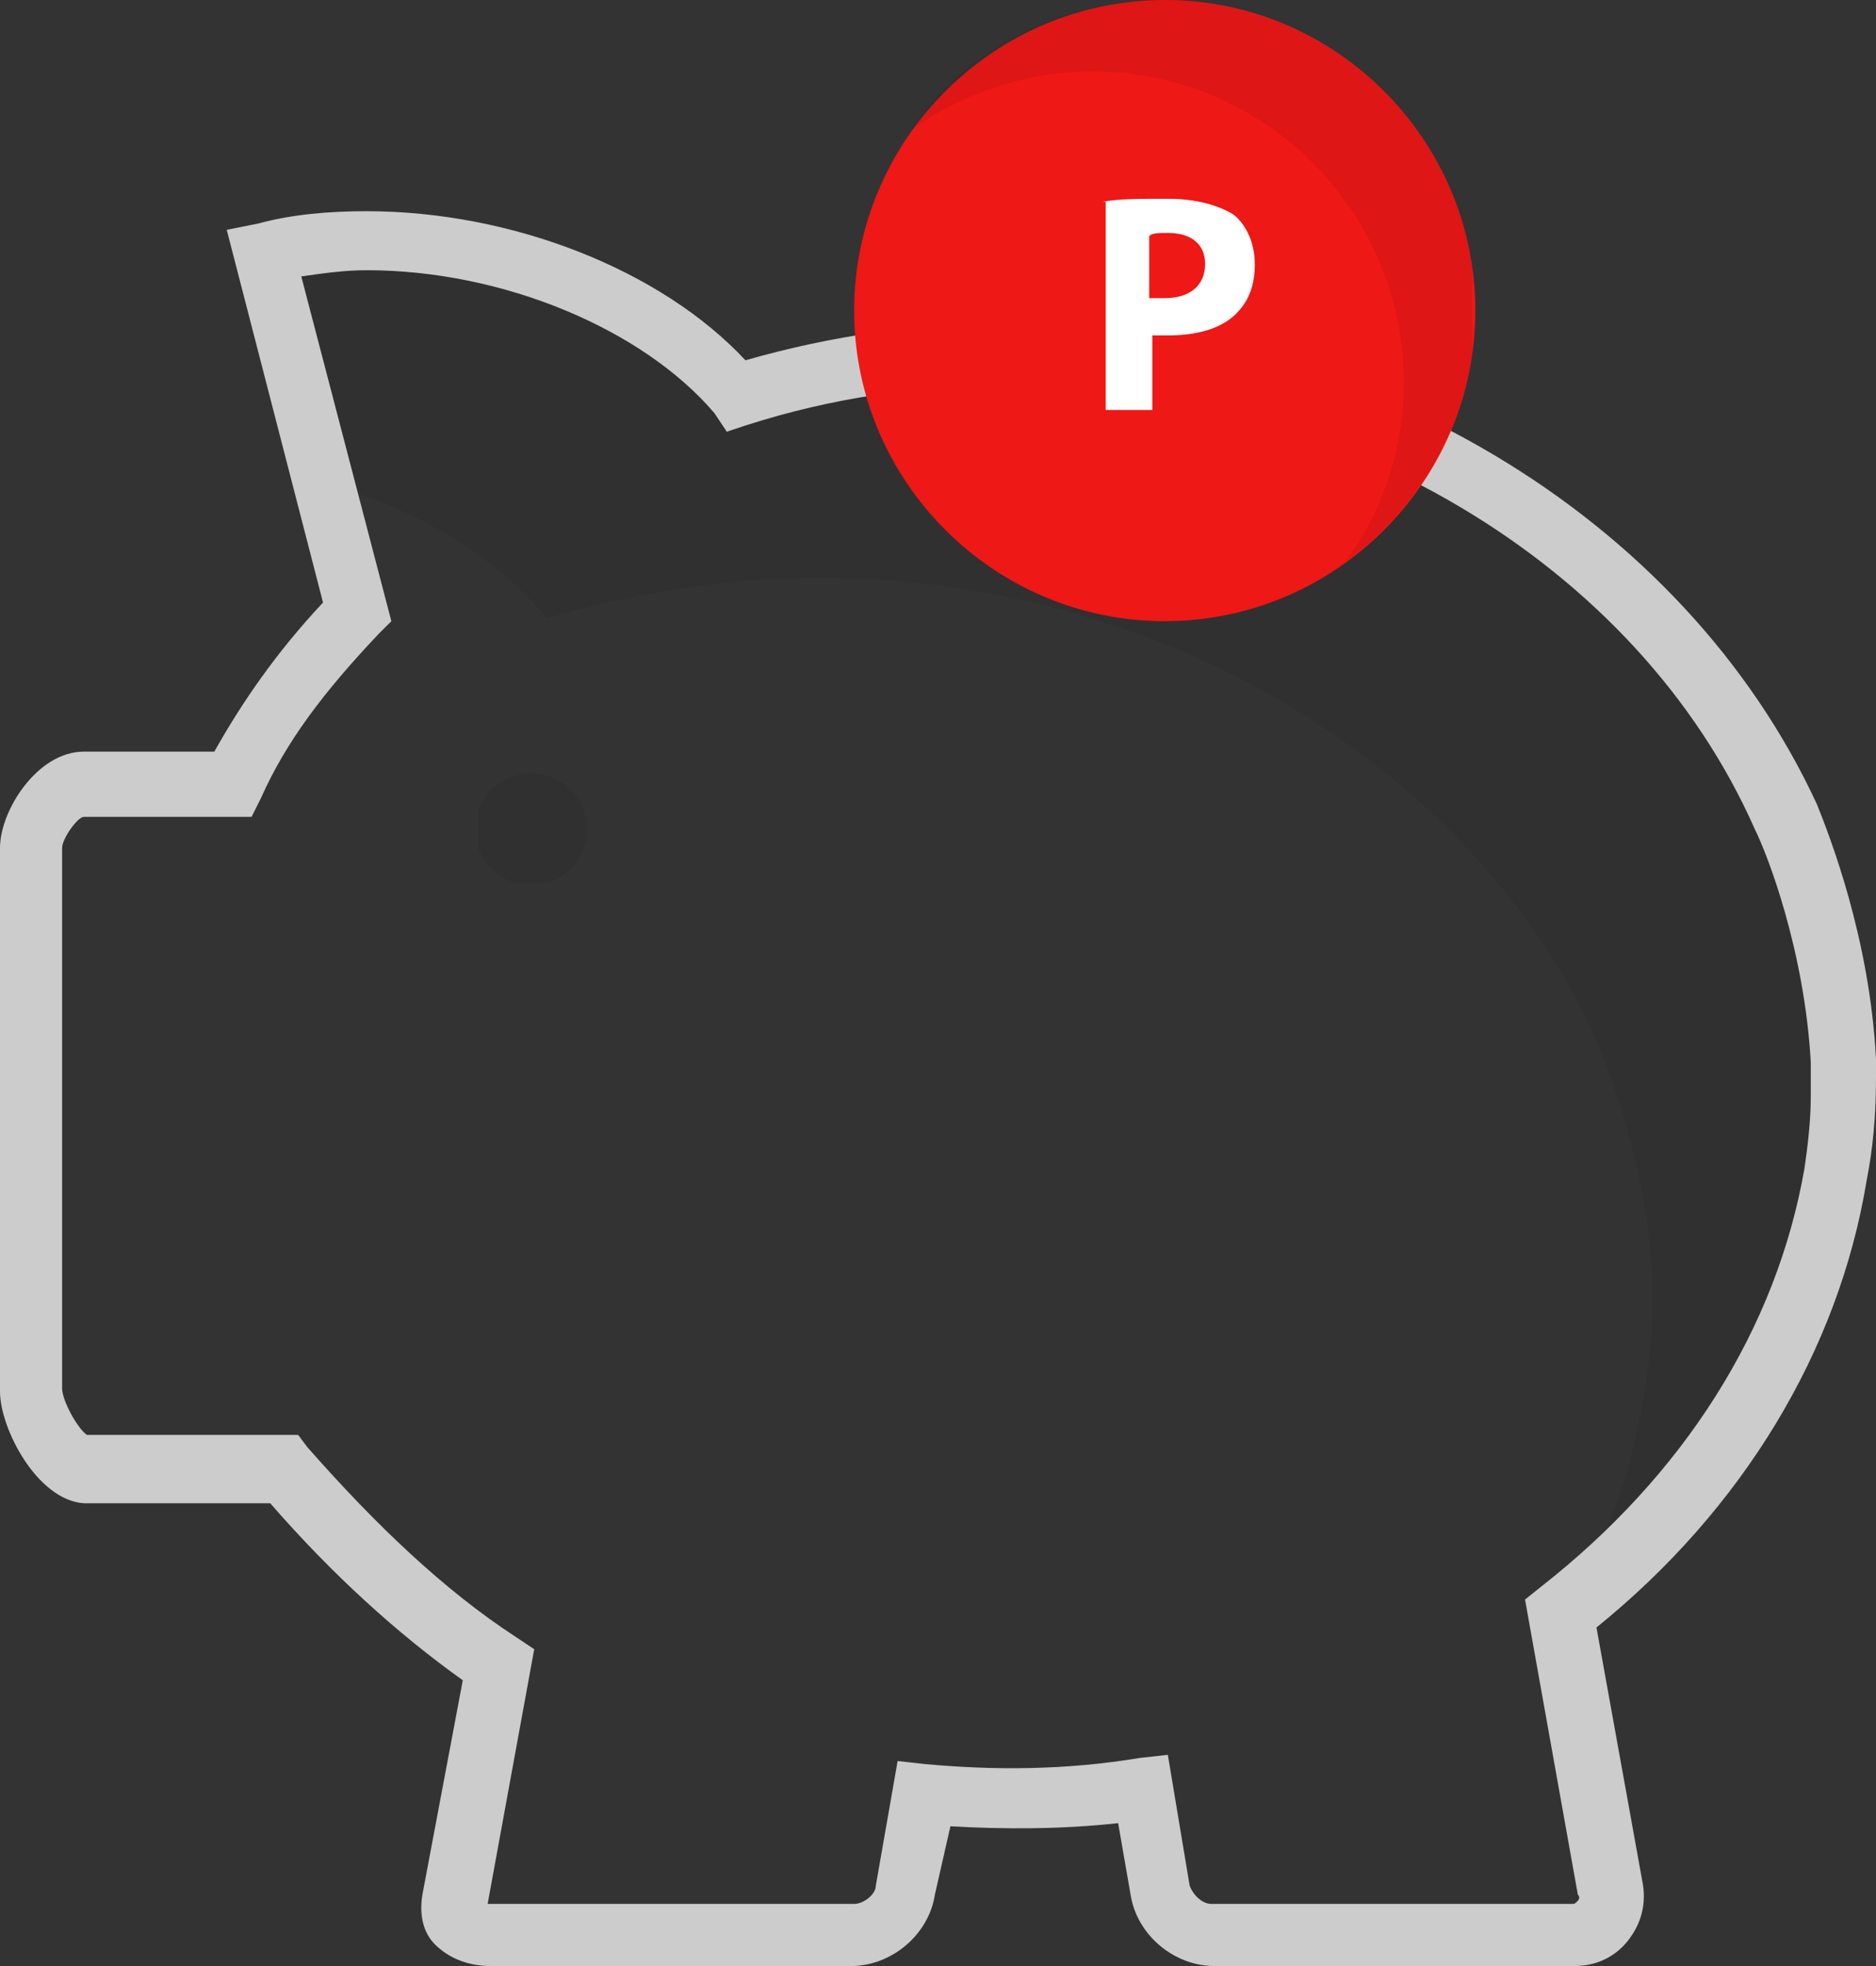
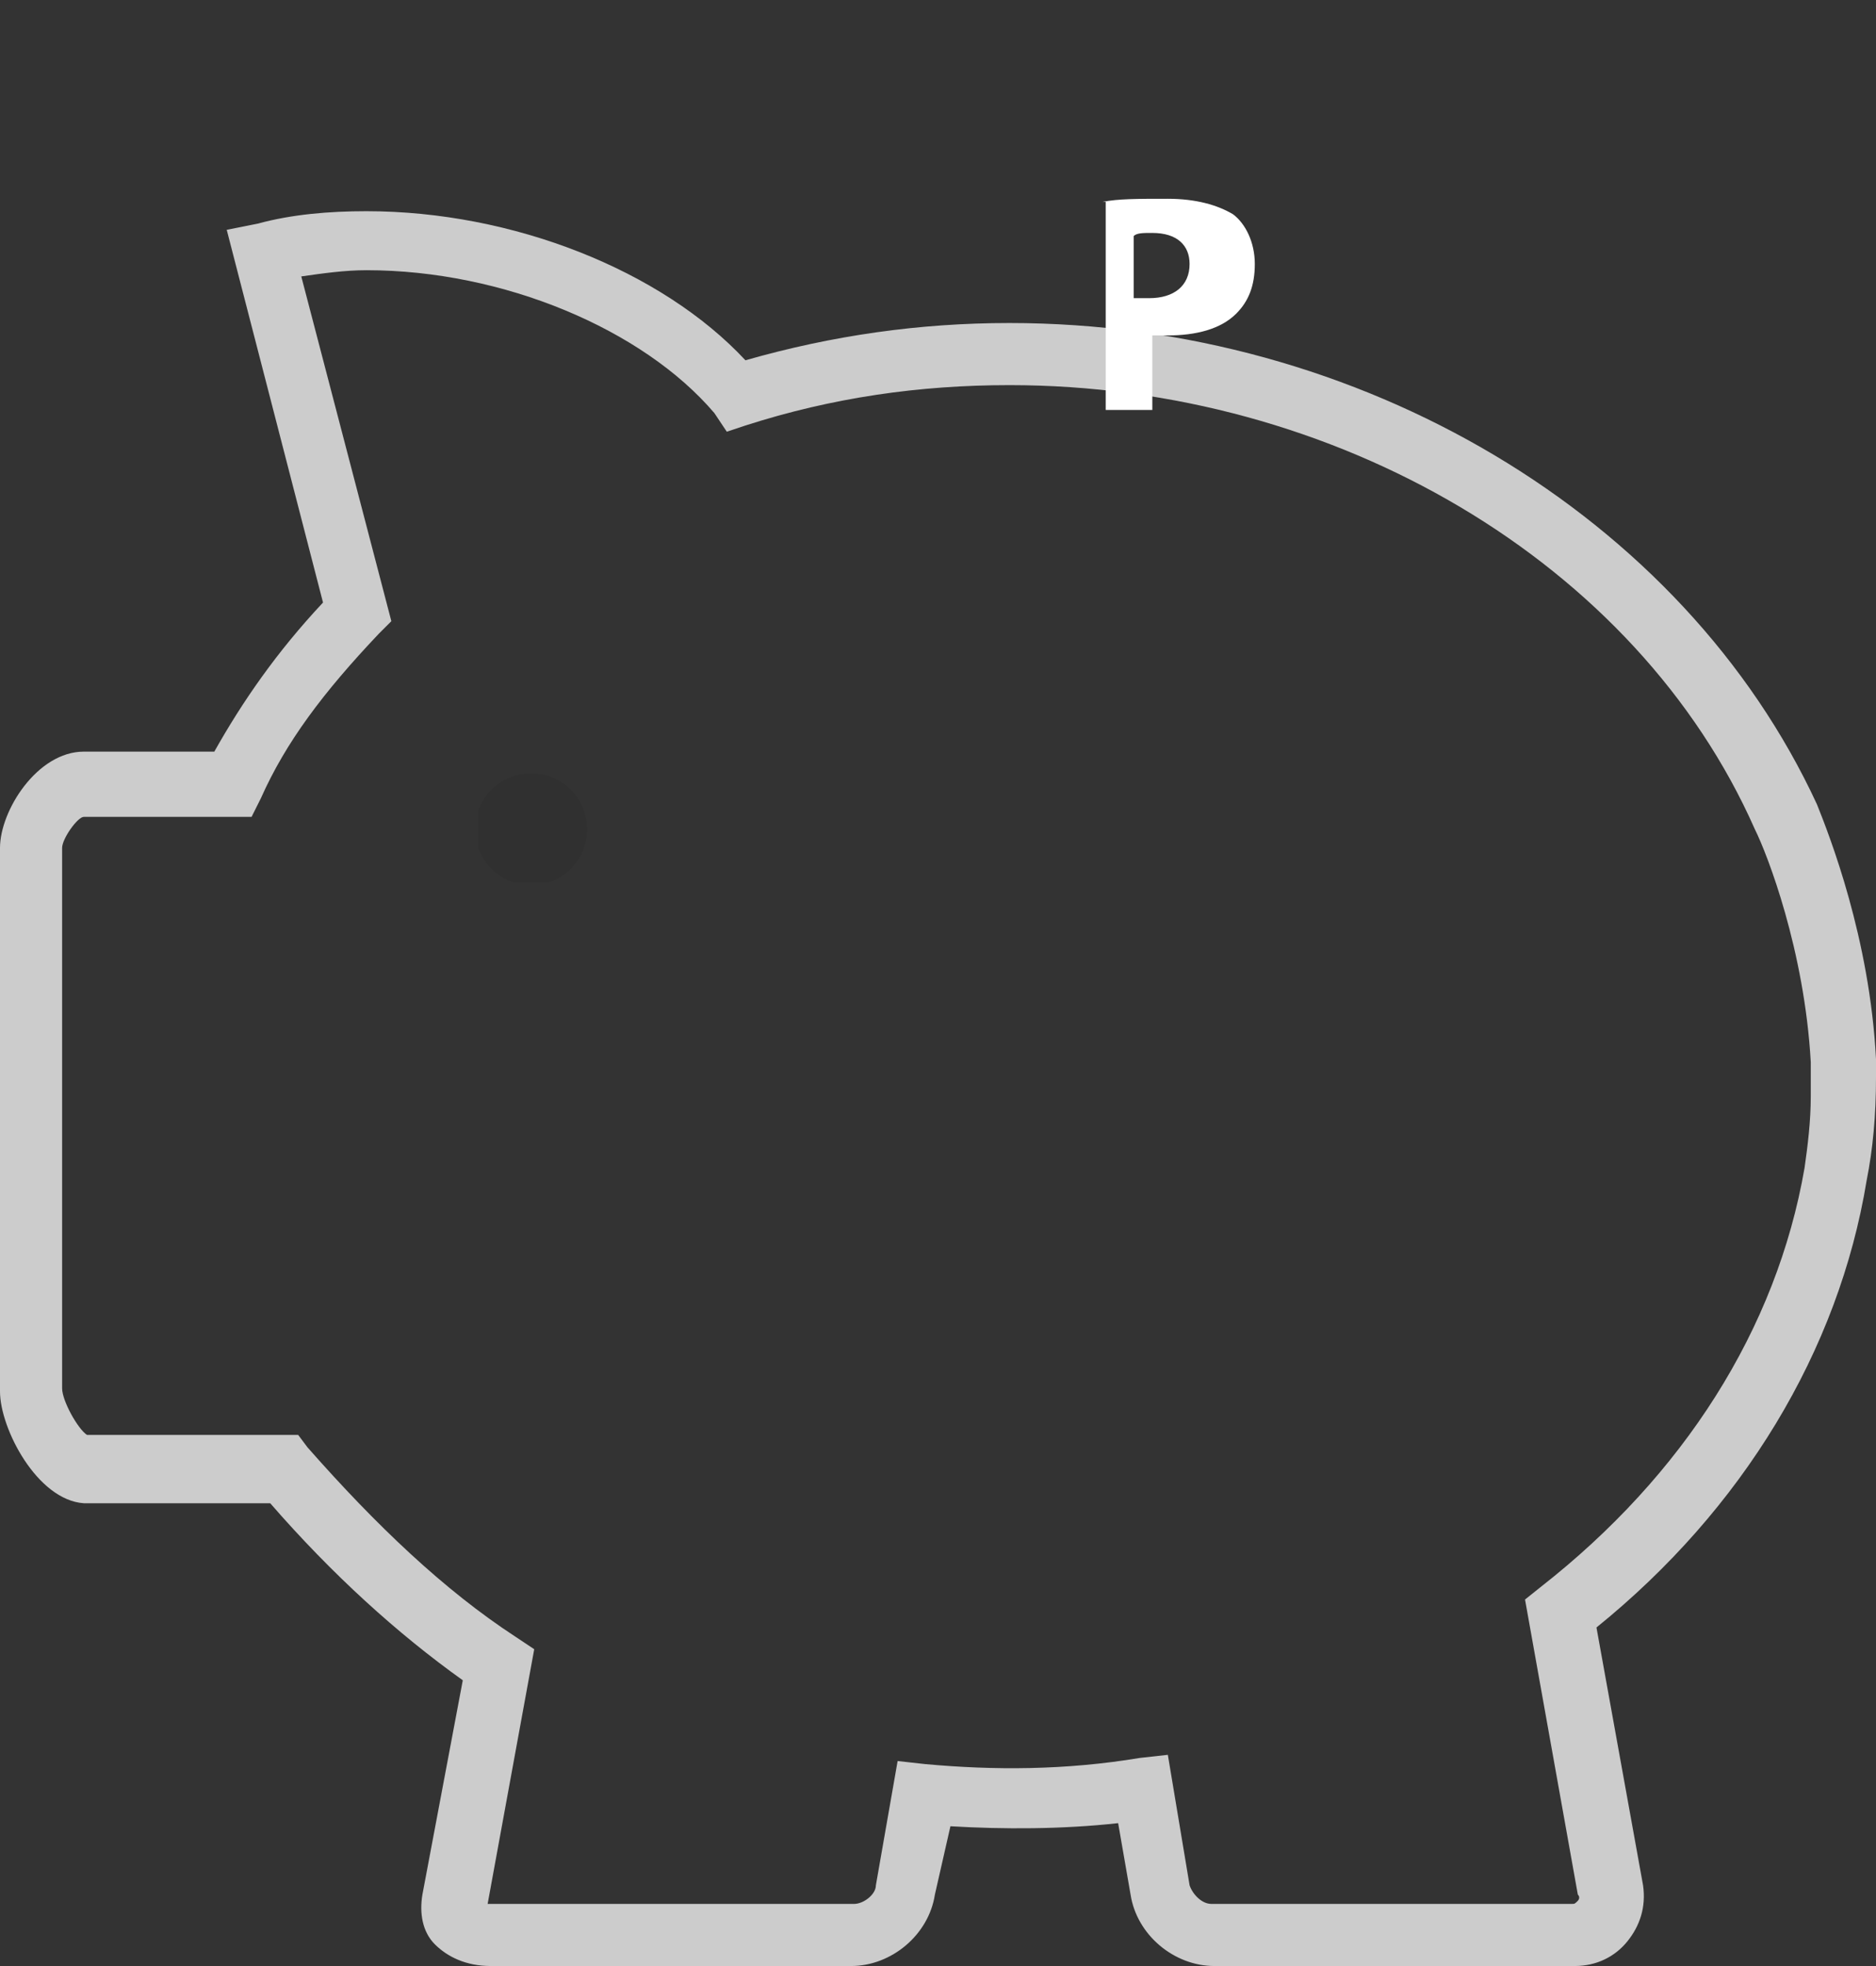
<svg xmlns="http://www.w3.org/2000/svg" xmlns:xlink="http://www.w3.org/1999/xlink" version="1.1" id="Слой_1" x="0px" y="0px" width="60.4px" height="63.3px" viewBox="0 0 60.4 63.3" style="enable-background:new 0 0 60.4 63.3;" xml:space="preserve">
  <rect x="0" y="0" width="60.4" height="63.3" fill="#333333" stroke="none" />
  <style type="text/css">
	.st0{clip-path:url(#SVGID_2_);}
	.st1{opacity:7.000730e-002;clip-path:url(#SVGID_4_);}
	.st2{clip-path:url(#SVGID_6_);}
	.st3{fill:#010101;}
	.st4{clip-path:url(#SVGID_4_);}
	.st5{fill:#CCCCCC;}
	.st6{clip-path:url(#SVGID_8_);}
	.st7{fill:#EE1816;}
	.st8{clip-path:url(#SVGID_10_);}
	.st9{fill:#FFFFFF;}
</style>
  <g>
    <defs>
      <rect id="SVGID_1_" width="60.4" height="63.3" />
    </defs>
    <clipPath id="SVGID_2_">
      <use xlink:href="#SVGID_1_" style="overflow:visible;" />
    </clipPath>
    <g class="st0">
      <defs>
        <rect id="SVGID_3_" y="0" width="60.4" height="63.3" />
      </defs>
      <clipPath id="SVGID_4_">
        <use xlink:href="#SVGID_3_" style="overflow:visible;" />
      </clipPath>
      <g class="st1">
        <g>
          <defs>
-             <rect id="SVGID_5_" x="7.8" y="7.2" width="50.9" height="42.4" />
-           </defs>
+             </defs>
          <clipPath id="SVGID_6_">
            <use xlink:href="#SVGID_5_" style="overflow:visible;" />
          </clipPath>
          <g class="st2">
-             <path class="st3" d="M58.7,34.2L58.7,34.2c0-0.2,0-0.3,0-0.5c-0.2-3.7-1.4-6.9-1.8-7.9c-4-8.7-13.9-14.9-25-14.9       c-3,0-6,0.5-8.8,1.3C20.4,9,15.5,7.2,11.1,7.2c-1.1,0-2.3,0.1-3.3,0.4l2,7.8c3.1,0.7,6,2.3,7.8,4.5c2.8-0.8,5.7-1.3,8.8-1.3       c11.1,0,21.1,6.2,25,14.9c0.4,1,1.7,4.2,1.8,7.9c0,0.2,0,0.3,0,0.5c0,0,0,0,0,0c0,1-0.1,2.1-0.3,3.2c-0.3,1.6-0.7,3.2-1.4,4.6       c3.5-3.4,6-7.6,6.7-12.3C58.6,36.3,58.7,35.2,58.7,34.2C58.7,34.2,58.7,34.2,58.7,34.2" />
-           </g>
+             </g>
        </g>
      </g>
      <g class="st4">
        <path class="st5" d="M50.7,63.3H39.1c-1.3,0-2.5-1-2.7-2.3l-0.4-2.3c-1.8,0.2-3.7,0.2-5.4,0.1L30.1,61c-0.2,1.3-1.4,2.3-2.7,2.3     H15.8c-0.8,0-1.4-0.3-1.8-0.7c-0.4-0.4-0.5-1-0.4-1.6l1.3-6.9c-2.1-1.5-4.2-3.4-6.2-5.7h-6C1.2,48.3,0,46,0,44.8V27.3     c0-1.2,1.2-3.1,2.7-3.1h4.2c0.9-1.6,2-3.2,3.5-4.8L7.3,7.4l1-0.2c1.1-0.3,2.3-0.4,3.5-0.4c4.7,0,9.5,1.9,12.2,4.8     c2.8-0.8,5.6-1.2,8.5-1.2c11.3,0,21.7,6.2,26,15.5c0.4,1,1.7,4.3,1.9,8.2l0,0l0,0.6c0,1.2-0.1,2.3-0.3,3.3     c-0.9,5.5-4,10.6-8.7,14.4l1.5,8.3c0.1,0.7-0.1,1.3-0.5,1.8C52,63,51.4,63.3,50.7,63.3z M37.6,56.5l0.7,4.2     c0.1,0.3,0.4,0.6,0.7,0.6h11.6c0.1,0,0.1,0,0.2-0.1c0,0,0.1-0.1,0-0.2l-1.7-9.5l0.5-0.4c4.6-3.6,7.6-8.3,8.5-13.5l0,0     c0.1-0.7,0.2-1.5,0.2-2.3l0,0v-0.6c0-0.1,0-0.2,0-0.3l0-0.2c-0.2-3.6-1.4-6.7-1.8-7.5C52.7,18.1,43,12.4,32.5,12.4     c-2.9,0-5.7,0.4-8.5,1.3l-0.6,0.2L23,13.3c-2.3-2.7-6.8-4.6-11.2-4.6c-0.7,0-1.4,0.1-2.1,0.2L12.6,20l-0.4,0.4     c-1.8,1.9-3,3.5-3.8,5.3l-0.3,0.6H2.7C2.5,26.3,2,27,2,27.3v17.4c0,0.4,0.5,1.3,0.8,1.5h6.8l0.3,0.4c2.2,2.5,4.4,4.6,6.7,6.1     l0.6,0.4l-1.5,8.2c0,0,0.1,0,0.2,0h11.6c0.3,0,0.7-0.3,0.7-0.6l0.7-4l0.9,0.1c2.2,0.2,4.5,0.2,6.9-0.2L37.6,56.5z" />
      </g>
      <g class="st1">
        <g>
          <defs>
            <rect id="SVGID_7_" x="15.4" y="24.9" width="3.5" height="3.5" />
          </defs>
          <clipPath id="SVGID_8_">
            <use xlink:href="#SVGID_7_" style="overflow:visible;" />
          </clipPath>
          <g class="st6">
            <path class="st3" d="M18.9,26.7c0,1-0.8,1.8-1.8,1.8c-1,0-1.8-0.8-1.8-1.8c0-1,0.8-1.8,1.8-1.8C18.1,24.9,18.9,25.7,18.9,26.7" />
          </g>
        </g>
      </g>
      <g class="st4">
-         <path class="st7" d="M47.5,10c0,5.5-4.5,10-10,10c-5.5,0-10-4.5-10-10s4.5-10,10-10C43,0,47.5,4.5,47.5,10" />
-       </g>
+         </g>
      <g class="st1">
        <g>
          <defs>
-             <rect id="SVGID_9_" x="29.3" y="0" width="18.1" height="18.1" />
-           </defs>
+             </defs>
          <clipPath id="SVGID_10_">
            <use xlink:href="#SVGID_9_" style="overflow:visible;" />
          </clipPath>
          <g class="st8">
-             <path class="st3" d="M37.4,0c-3.3,0-6.3,1.6-8.1,4.2C31,3,33,2.3,35.2,2.3c5.5,0,10,4.5,10,10c0,2.2-0.7,4.2-1.9,5.8       c2.5-1.8,4.2-4.8,4.2-8.1C47.5,4.5,43,0,37.4,0" />
-           </g>
+             </g>
        </g>
      </g>
    </g>
    <g class="st0">
-       <path class="st9" d="M35.5,6.5c0.5-0.1,1.1-0.1,2.1-0.1c0.9,0,1.6,0.2,2.1,0.5c0.4,0.3,0.7,0.9,0.7,1.6s-0.2,1.2-0.6,1.6    c-0.5,0.5-1.3,0.7-2.2,0.7c-0.2,0-0.4,0-0.5,0v2.4h-1.5V6.5z M37,9.6c0.1,0,0.3,0,0.5,0c0.8,0,1.3-0.4,1.3-1.1c0-0.6-0.4-1-1.2-1    c-0.3,0-0.5,0-0.6,0.1V9.6z" />
+       <path class="st9" d="M35.5,6.5c0.5-0.1,1.1-0.1,2.1-0.1c0.9,0,1.6,0.2,2.1,0.5c0.4,0.3,0.7,0.9,0.7,1.6s-0.2,1.2-0.6,1.6    c-0.5,0.5-1.3,0.7-2.2,0.7c-0.2,0-0.4,0-0.5,0v2.4h-1.5V6.5z M37,9.6c0.8,0,1.3-0.4,1.3-1.1c0-0.6-0.4-1-1.2-1    c-0.3,0-0.5,0-0.6,0.1V9.6z" />
    </g>
  </g>
</svg>